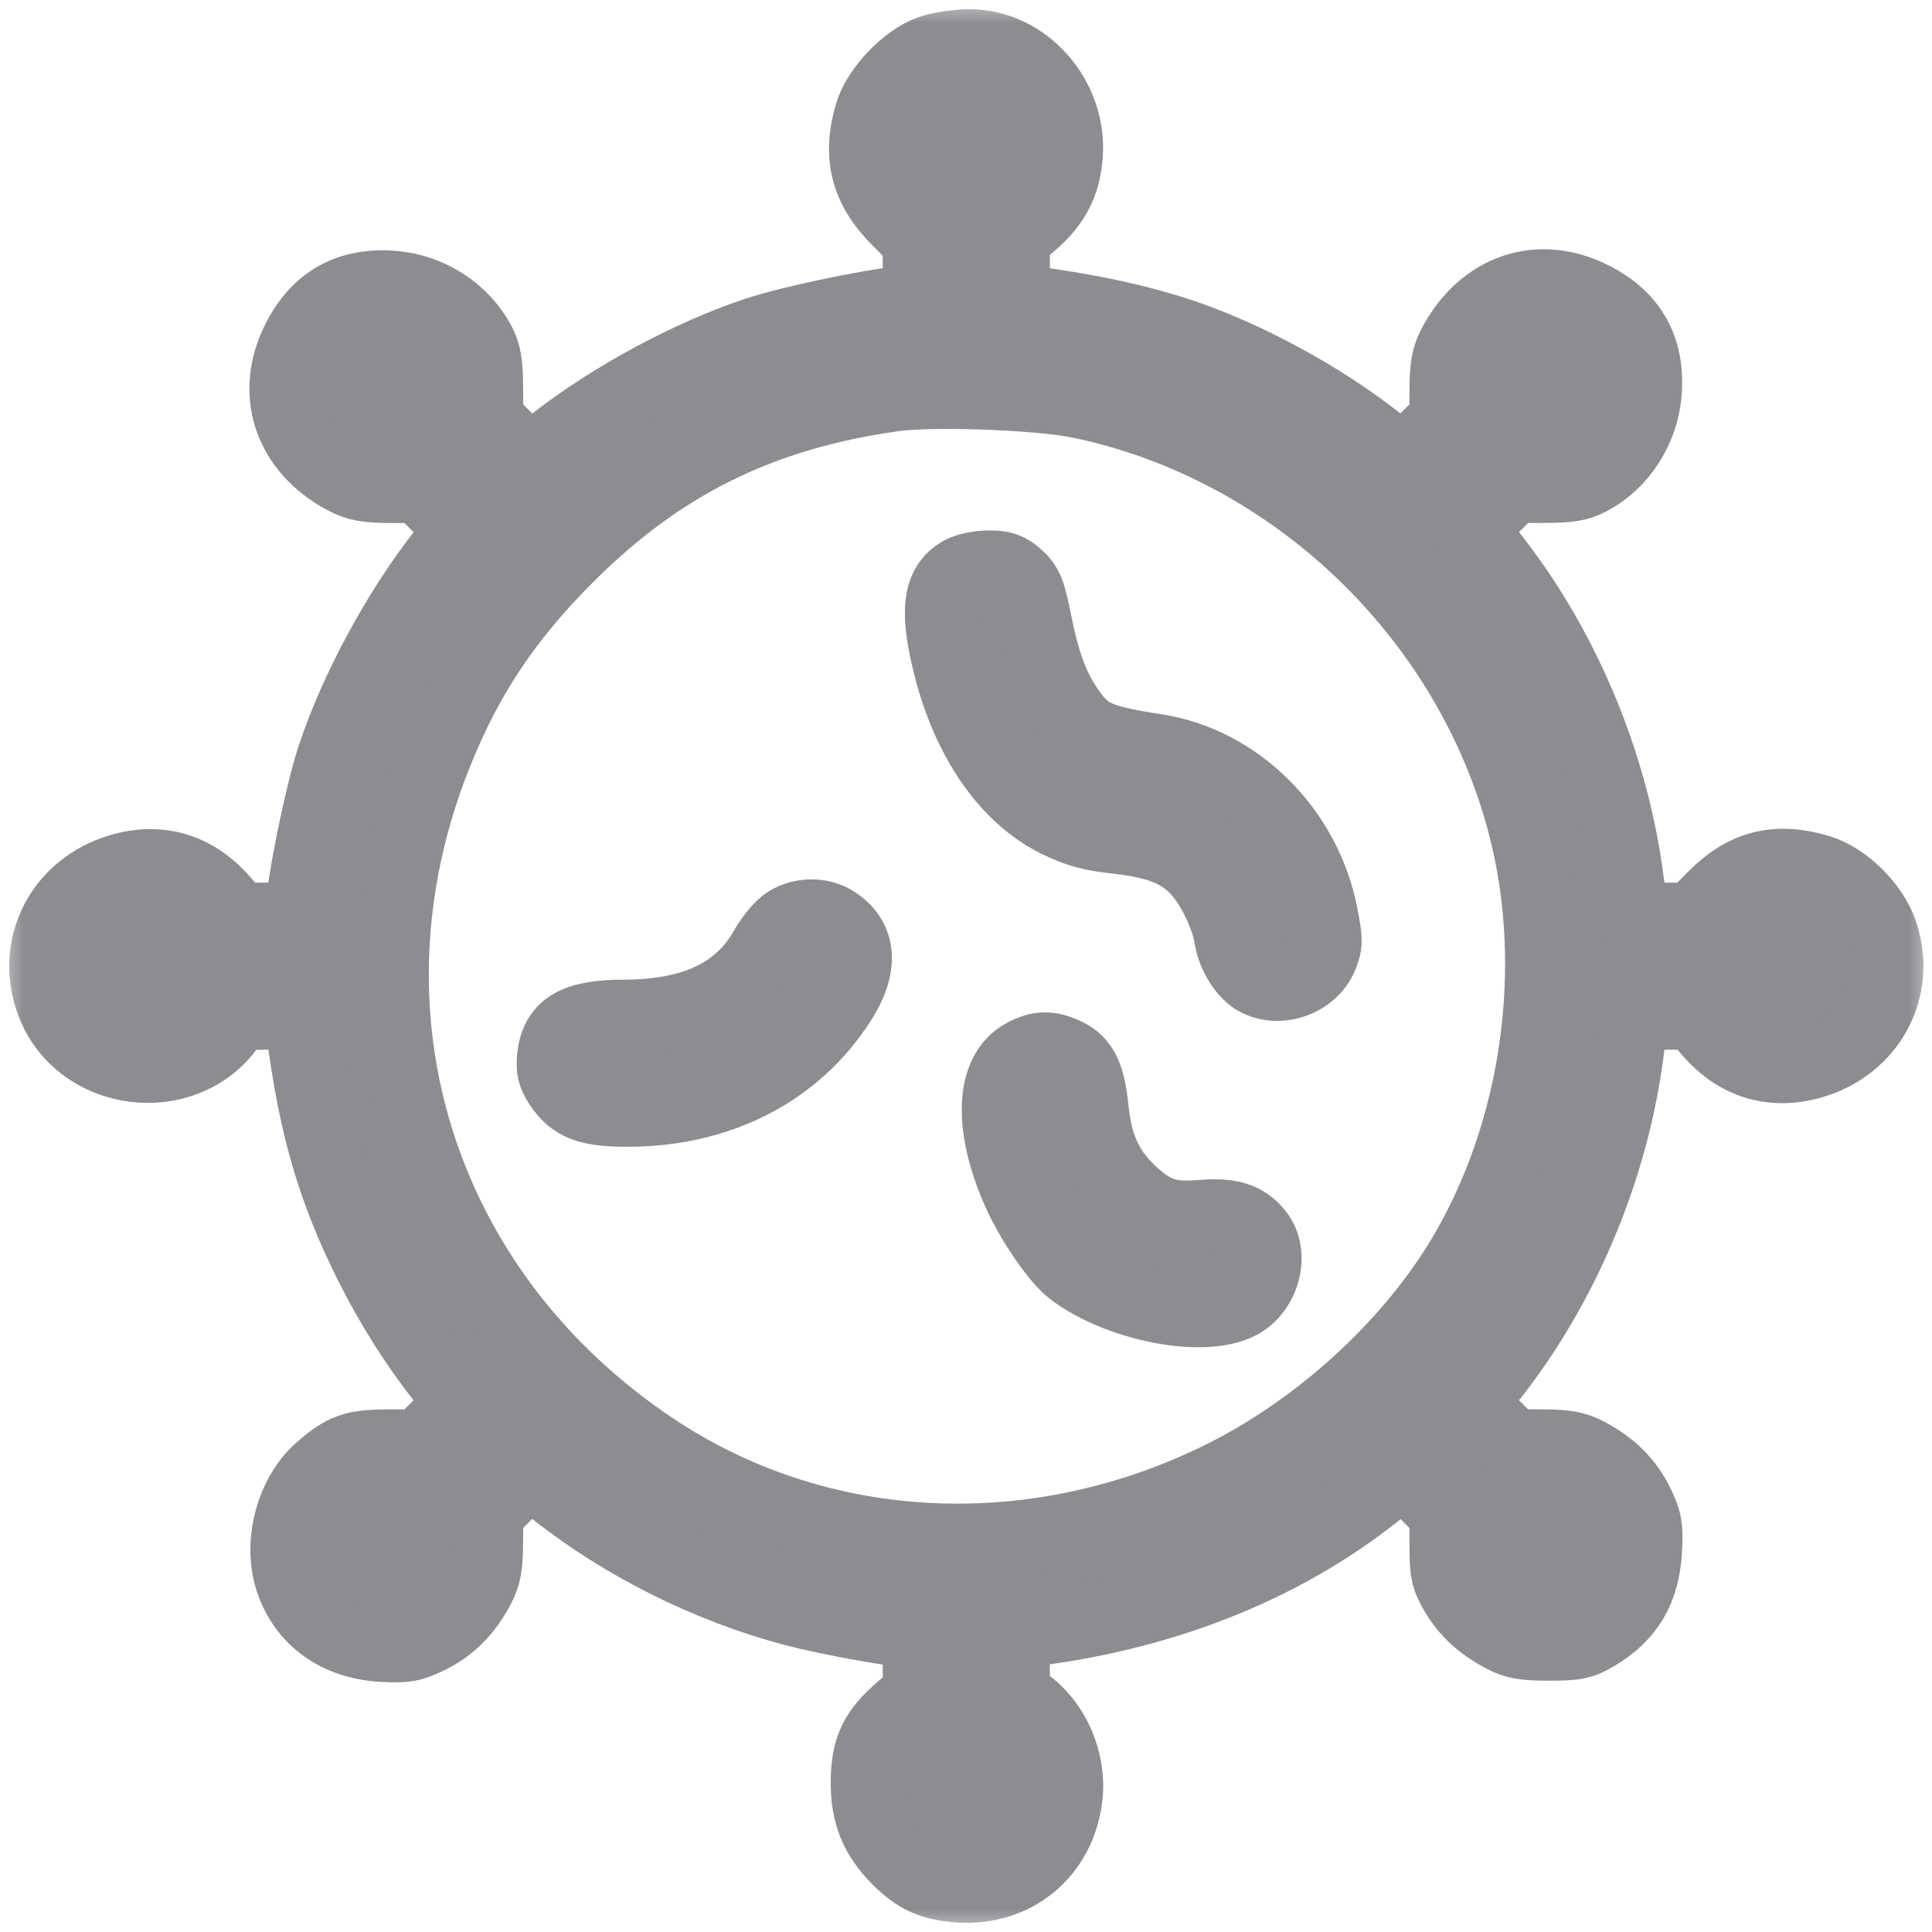
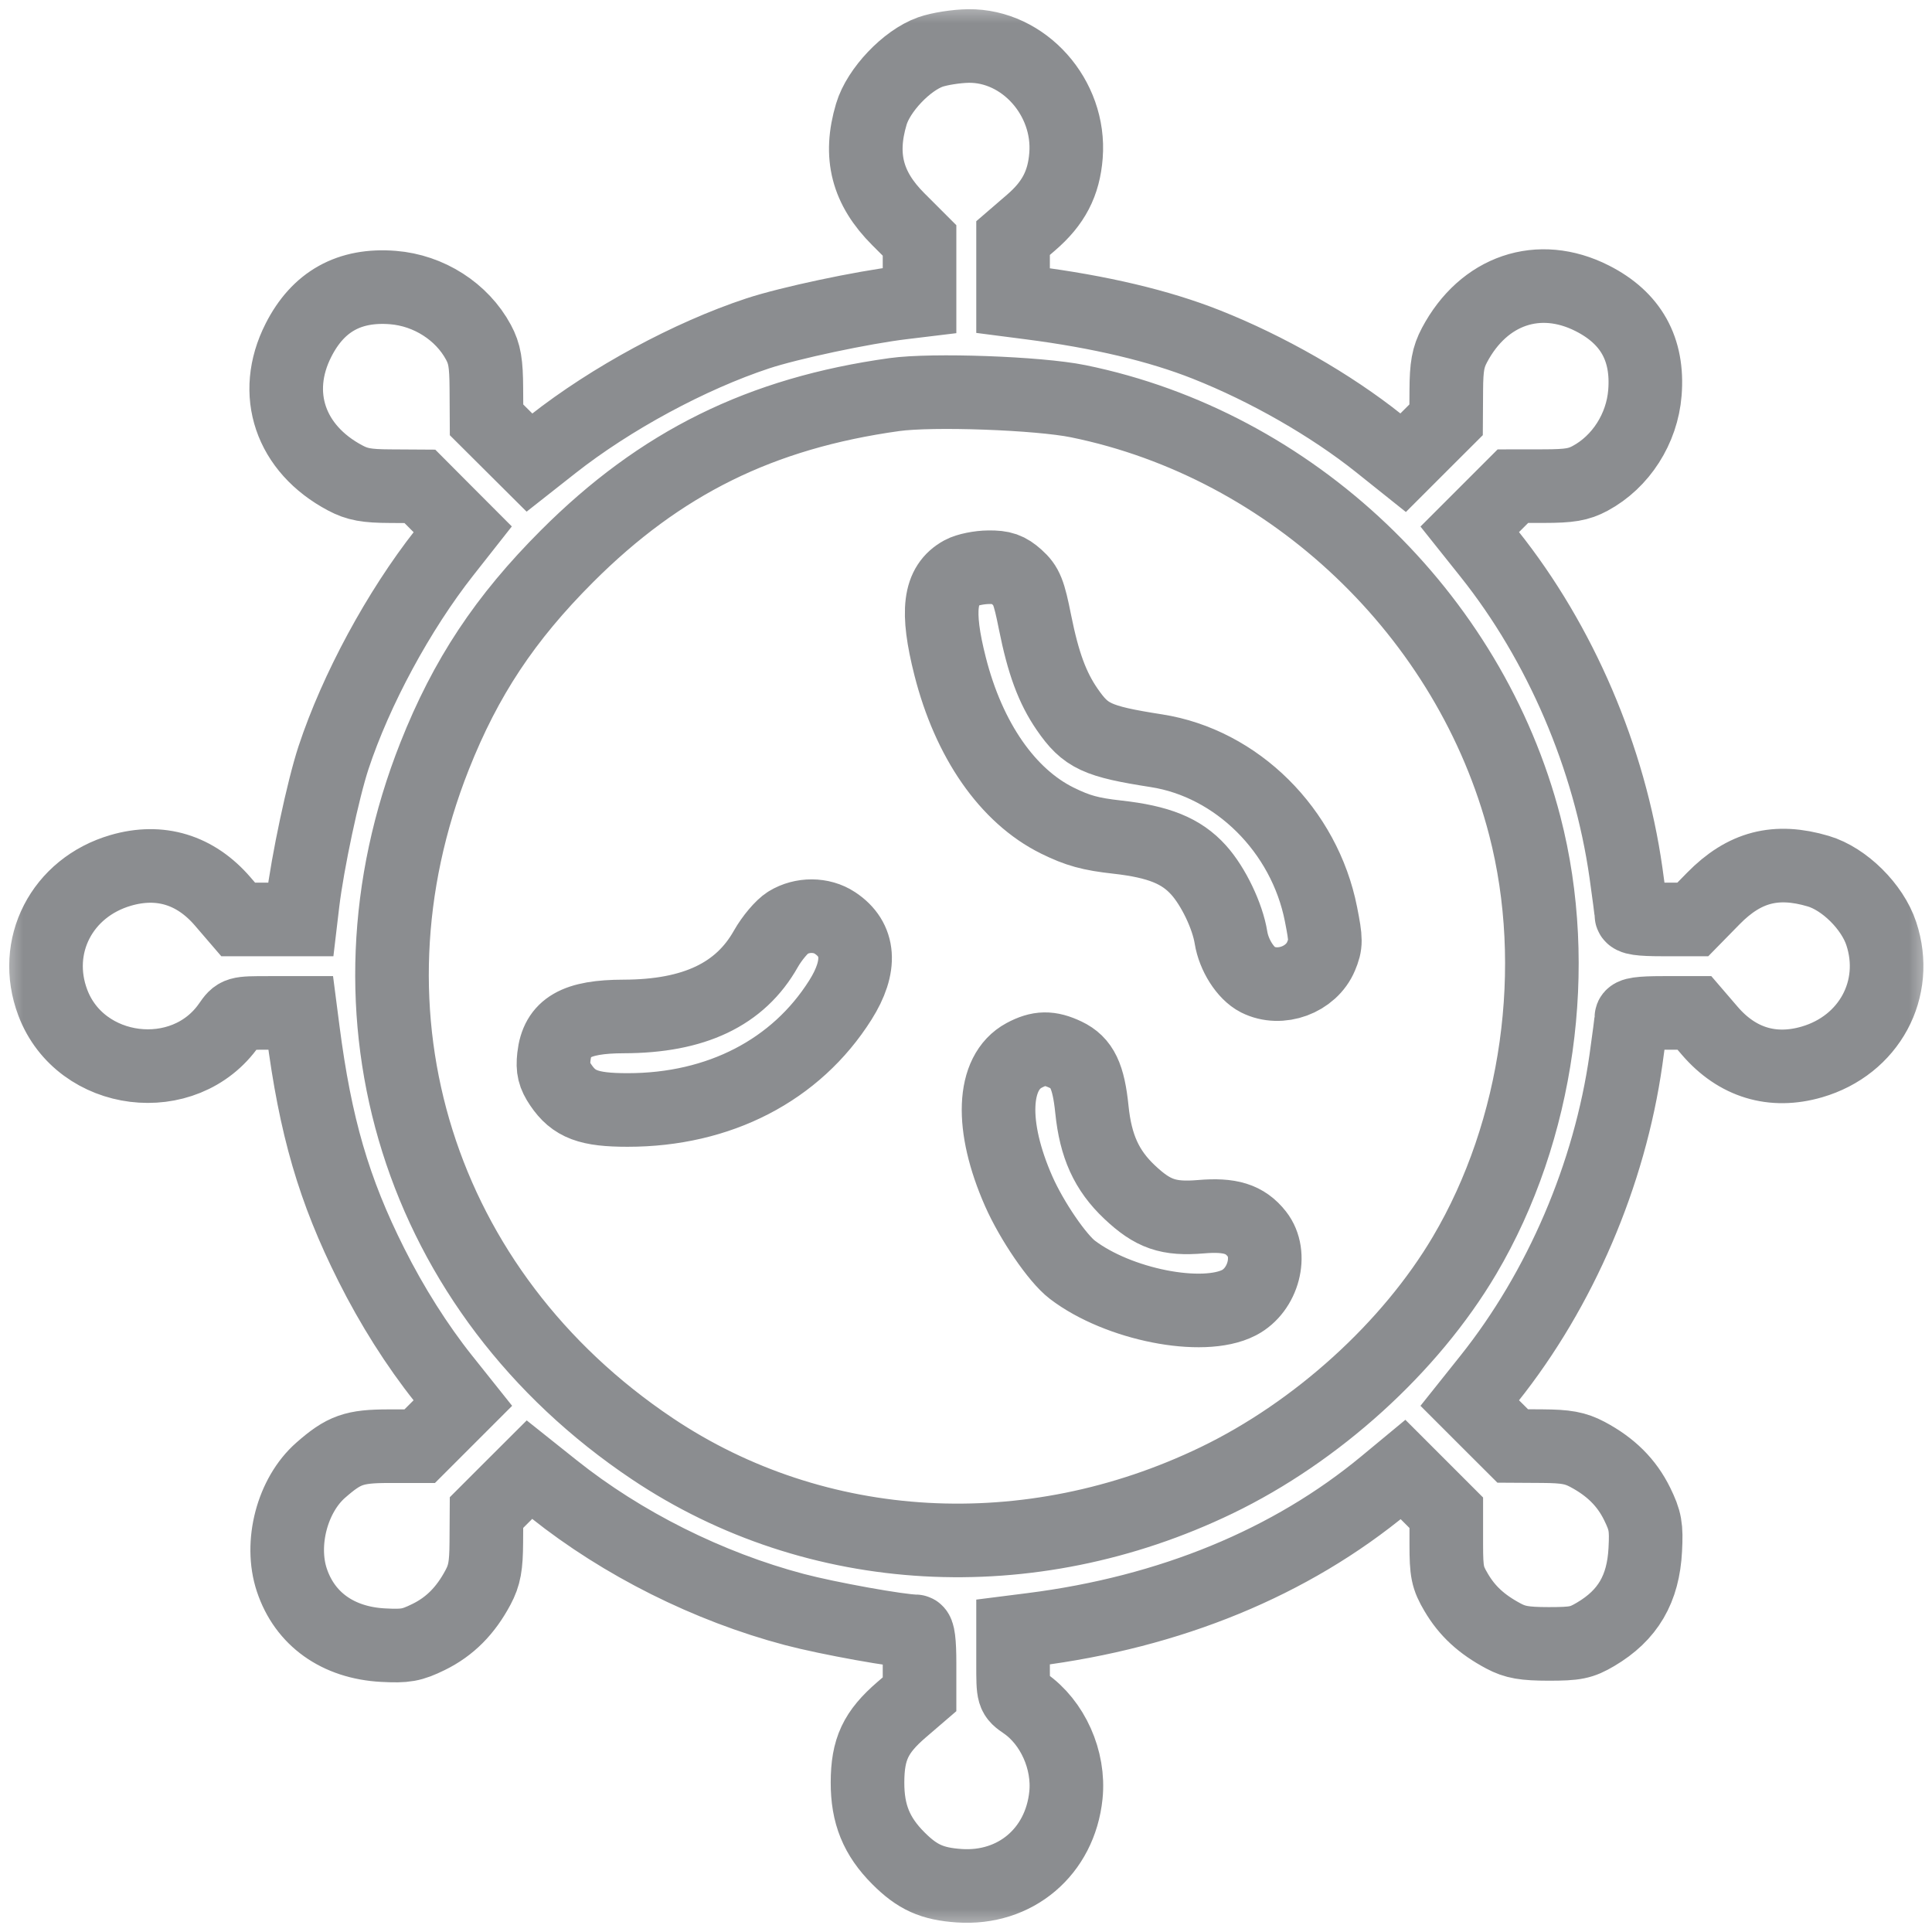
<svg xmlns="http://www.w3.org/2000/svg" width="42" height="42" viewBox="0 0 42 42" fill="none">
  <g id="virus 1 (Traced)">
    <mask id="path-1-outside-1_362_372" maskUnits="userSpaceOnUse" x="0" y="0" width="42" height="42" fill="black">
      <rect fill="white" width="42" height="42" />
      <path fill-rule="evenodd" clip-rule="evenodd" d="M20.227 1.13C19.711 1.312 19.098 1.957 18.942 2.482C18.672 3.388 18.852 4.089 19.528 4.765L19.99 5.227V5.881V6.534L19.619 6.579C18.749 6.683 17.16 7.021 16.472 7.248C14.995 7.736 13.281 8.662 12.018 9.656L11.51 10.056L11.043 9.591L10.577 9.127L10.573 8.441C10.57 7.893 10.536 7.692 10.402 7.442C10.043 6.774 9.323 6.313 8.542 6.251C7.594 6.176 6.915 6.554 6.488 7.396C5.899 8.555 6.308 9.757 7.506 10.391C7.768 10.53 7.969 10.567 8.482 10.569L9.128 10.573L9.593 11.04L10.059 11.507L9.659 12.015C8.665 13.278 7.739 14.992 7.251 16.469C7.024 17.157 6.686 18.746 6.581 19.616L6.537 19.988H5.858L5.178 19.988L4.841 19.596C4.248 18.907 3.479 18.673 2.626 18.921C1.343 19.294 0.686 20.573 1.148 21.797C1.75 23.392 4.009 23.674 4.983 22.274C5.16 22.02 5.16 22.02 5.848 22.02H6.537L6.585 22.391C6.856 24.492 7.258 25.873 8.073 27.496C8.521 28.39 9.068 29.254 9.637 29.968L10.062 30.501L9.593 30.97L9.124 31.439L8.441 31.439C7.696 31.44 7.477 31.518 6.972 31.961C6.354 32.503 6.079 33.55 6.344 34.348C6.626 35.197 7.345 35.711 8.326 35.764C8.818 35.79 8.95 35.766 9.317 35.587C9.78 35.36 10.123 35.015 10.394 34.504C10.533 34.242 10.569 34.042 10.572 33.528L10.576 32.882L11.043 32.415L11.51 31.949L12.042 32.373C13.532 33.561 15.402 34.496 17.272 34.99C18.002 35.183 19.564 35.464 19.903 35.464C19.961 35.464 19.99 35.695 19.99 36.148L19.99 36.832L19.598 37.169C19.035 37.655 18.861 38.025 18.859 38.747C18.857 39.436 19.054 39.921 19.531 40.398C19.943 40.81 20.261 40.953 20.85 40.994C22.073 41.078 23.045 40.255 23.172 39.028C23.251 38.264 22.884 37.444 22.277 37.026C22.023 36.851 22.023 36.851 22.023 36.165V35.479L22.433 35.427C25.442 35.046 28.06 33.969 30.111 32.269L30.501 31.946L30.971 32.416L31.441 32.886V33.569C31.441 34.173 31.466 34.295 31.655 34.616C31.894 35.023 32.207 35.311 32.683 35.565C32.941 35.702 33.137 35.736 33.669 35.737C34.249 35.737 34.378 35.711 34.685 35.53C35.389 35.115 35.724 34.544 35.767 33.685C35.793 33.194 35.769 33.059 35.59 32.693C35.363 32.231 35.018 31.887 34.507 31.616C34.245 31.478 34.044 31.441 33.531 31.438L32.885 31.434L32.418 30.968L31.951 30.501L32.376 29.968C33.924 28.026 34.992 25.534 35.347 23.036C35.411 22.584 35.465 22.171 35.465 22.118C35.466 22.047 35.656 22.02 36.151 22.02L36.835 22.02L37.172 22.412C37.765 23.1 38.534 23.334 39.387 23.086C40.635 22.724 41.297 21.499 40.897 20.294C40.703 19.709 40.095 19.107 39.529 18.939C38.61 18.666 37.921 18.845 37.247 19.532L36.8 19.988H36.133C35.653 19.988 35.466 19.96 35.465 19.89C35.465 19.836 35.411 19.423 35.347 18.972C34.992 16.474 33.924 13.981 32.376 12.04L31.951 11.507L32.42 11.038L32.889 10.569L33.572 10.568C34.121 10.567 34.317 10.534 34.568 10.399C35.237 10.039 35.697 9.32 35.759 8.539C35.835 7.591 35.456 6.912 34.614 6.485C33.455 5.897 32.254 6.305 31.619 7.503C31.48 7.766 31.444 7.966 31.441 8.479L31.437 9.126L30.97 9.592L30.503 10.059L29.971 9.634C28.932 8.806 27.549 8.014 26.226 7.49C25.198 7.082 23.916 6.778 22.394 6.582L22.023 6.534V5.855L22.023 5.176L22.415 4.838C22.903 4.418 23.127 3.987 23.174 3.38C23.272 2.121 22.257 0.984 21.05 1C20.79 1.004 20.419 1.062 20.227 1.13ZM23.438 8.722C28.085 9.669 31.957 13.351 33.148 17.955C33.942 21.021 33.443 24.576 31.838 27.291C30.656 29.29 28.629 31.128 26.447 32.181C22.381 34.142 17.745 33.882 14.181 31.494C9.107 28.094 7.215 22.075 9.448 16.436C10.124 14.728 10.978 13.44 12.328 12.09C14.359 10.059 16.54 8.982 19.443 8.578C20.267 8.463 22.574 8.546 23.438 8.722ZM20.91 12.45C20.42 12.716 20.349 13.28 20.654 14.483C21.062 16.092 21.905 17.305 22.986 17.839C23.429 18.057 23.703 18.133 24.289 18.198C25.189 18.298 25.681 18.497 26.056 18.913C26.376 19.267 26.686 19.913 26.761 20.383C26.822 20.762 27.075 21.16 27.34 21.295C27.835 21.545 28.506 21.299 28.719 20.788C28.829 20.526 28.829 20.439 28.717 19.873C28.358 18.052 26.888 16.592 25.138 16.32C23.844 16.118 23.602 16.006 23.198 15.419C22.875 14.949 22.679 14.418 22.5 13.525C22.369 12.866 22.314 12.73 22.106 12.544C21.912 12.371 21.79 12.328 21.494 12.331C21.29 12.332 21.027 12.386 20.91 12.45ZM17.13 20.058C16.997 20.139 16.781 20.395 16.649 20.628C16.091 21.618 15.089 22.094 13.559 22.097C12.52 22.099 12.111 22.335 12.041 22.974C12.012 23.238 12.044 23.369 12.188 23.583C12.475 24.009 12.798 24.13 13.643 24.13C15.633 24.131 17.305 23.267 18.268 21.741C18.734 21.004 18.692 20.42 18.148 20.062C17.857 19.87 17.441 19.868 17.13 20.058ZM22.262 22.944C21.567 23.317 21.522 24.482 22.146 25.897C22.431 26.542 22.987 27.355 23.312 27.603C24.308 28.363 26.147 28.726 26.934 28.319C27.467 28.043 27.67 27.267 27.325 26.828C27.065 26.498 26.741 26.397 26.111 26.45C25.399 26.51 25.063 26.394 24.554 25.913C24.056 25.442 23.819 24.92 23.737 24.119C23.663 23.393 23.522 23.098 23.167 22.929C22.819 22.764 22.591 22.768 22.262 22.944Z" />
    </mask>
-     <path fill-rule="evenodd" clip-rule="evenodd" d="M20.227 1.13C19.711 1.312 19.098 1.957 18.942 2.482C18.672 3.388 18.852 4.089 19.528 4.765L19.99 5.227V5.881V6.534L19.619 6.579C18.749 6.683 17.16 7.021 16.472 7.248C14.995 7.736 13.281 8.662 12.018 9.656L11.51 10.056L11.043 9.591L10.577 9.127L10.573 8.441C10.57 7.893 10.536 7.692 10.402 7.442C10.043 6.774 9.323 6.313 8.542 6.251C7.594 6.176 6.915 6.554 6.488 7.396C5.899 8.555 6.308 9.757 7.506 10.391C7.768 10.53 7.969 10.567 8.482 10.569L9.128 10.573L9.593 11.04L10.059 11.507L9.659 12.015C8.665 13.278 7.739 14.992 7.251 16.469C7.024 17.157 6.686 18.746 6.581 19.616L6.537 19.988H5.858L5.178 19.988L4.841 19.596C4.248 18.907 3.479 18.673 2.626 18.921C1.343 19.294 0.686 20.573 1.148 21.797C1.75 23.392 4.009 23.674 4.983 22.274C5.16 22.02 5.16 22.02 5.848 22.02H6.537L6.585 22.391C6.856 24.492 7.258 25.873 8.073 27.496C8.521 28.39 9.068 29.254 9.637 29.968L10.062 30.501L9.593 30.97L9.124 31.439L8.441 31.439C7.696 31.44 7.477 31.518 6.972 31.961C6.354 32.503 6.079 33.55 6.344 34.348C6.626 35.197 7.345 35.711 8.326 35.764C8.818 35.79 8.95 35.766 9.317 35.587C9.78 35.36 10.123 35.015 10.394 34.504C10.533 34.242 10.569 34.042 10.572 33.528L10.576 32.882L11.043 32.415L11.51 31.949L12.042 32.373C13.532 33.561 15.402 34.496 17.272 34.99C18.002 35.183 19.564 35.464 19.903 35.464C19.961 35.464 19.99 35.695 19.99 36.148L19.99 36.832L19.598 37.169C19.035 37.655 18.861 38.025 18.859 38.747C18.857 39.436 19.054 39.921 19.531 40.398C19.943 40.81 20.261 40.953 20.85 40.994C22.073 41.078 23.045 40.255 23.172 39.028C23.251 38.264 22.884 37.444 22.277 37.026C22.023 36.851 22.023 36.851 22.023 36.165V35.479L22.433 35.427C25.442 35.046 28.06 33.969 30.111 32.269L30.501 31.946L30.971 32.416L31.441 32.886V33.569C31.441 34.173 31.466 34.295 31.655 34.616C31.894 35.023 32.207 35.311 32.683 35.565C32.941 35.702 33.137 35.736 33.669 35.737C34.249 35.737 34.378 35.711 34.685 35.53C35.389 35.115 35.724 34.544 35.767 33.685C35.793 33.194 35.769 33.059 35.59 32.693C35.363 32.231 35.018 31.887 34.507 31.616C34.245 31.478 34.044 31.441 33.531 31.438L32.885 31.434L32.418 30.968L31.951 30.501L32.376 29.968C33.924 28.026 34.992 25.534 35.347 23.036C35.411 22.584 35.465 22.171 35.465 22.118C35.466 22.047 35.656 22.02 36.151 22.02L36.835 22.02L37.172 22.412C37.765 23.1 38.534 23.334 39.387 23.086C40.635 22.724 41.297 21.499 40.897 20.294C40.703 19.709 40.095 19.107 39.529 18.939C38.61 18.666 37.921 18.845 37.247 19.532L36.8 19.988H36.133C35.653 19.988 35.466 19.96 35.465 19.89C35.465 19.836 35.411 19.423 35.347 18.972C34.992 16.474 33.924 13.981 32.376 12.04L31.951 11.507L32.42 11.038L32.889 10.569L33.572 10.568C34.121 10.567 34.317 10.534 34.568 10.399C35.237 10.039 35.697 9.32 35.759 8.539C35.835 7.591 35.456 6.912 34.614 6.485C33.455 5.897 32.254 6.305 31.619 7.503C31.48 7.766 31.444 7.966 31.441 8.479L31.437 9.126L30.97 9.592L30.503 10.059L29.971 9.634C28.932 8.806 27.549 8.014 26.226 7.49C25.198 7.082 23.916 6.778 22.394 6.582L22.023 6.534V5.855L22.023 5.176L22.415 4.838C22.903 4.418 23.127 3.987 23.174 3.38C23.272 2.121 22.257 0.984 21.05 1C20.79 1.004 20.419 1.062 20.227 1.13ZM23.438 8.722C28.085 9.669 31.957 13.351 33.148 17.955C33.942 21.021 33.443 24.576 31.838 27.291C30.656 29.29 28.629 31.128 26.447 32.181C22.381 34.142 17.745 33.882 14.181 31.494C9.107 28.094 7.215 22.075 9.448 16.436C10.124 14.728 10.978 13.44 12.328 12.09C14.359 10.059 16.54 8.982 19.443 8.578C20.267 8.463 22.574 8.546 23.438 8.722ZM20.91 12.45C20.42 12.716 20.349 13.28 20.654 14.483C21.062 16.092 21.905 17.305 22.986 17.839C23.429 18.057 23.703 18.133 24.289 18.198C25.189 18.298 25.681 18.497 26.056 18.913C26.376 19.267 26.686 19.913 26.761 20.383C26.822 20.762 27.075 21.16 27.34 21.295C27.835 21.545 28.506 21.299 28.719 20.788C28.829 20.526 28.829 20.439 28.717 19.873C28.358 18.052 26.888 16.592 25.138 16.32C23.844 16.118 23.602 16.006 23.198 15.419C22.875 14.949 22.679 14.418 22.5 13.525C22.369 12.866 22.314 12.73 22.106 12.544C21.912 12.371 21.79 12.328 21.494 12.331C21.29 12.332 21.027 12.386 20.91 12.45ZM17.13 20.058C16.997 20.139 16.781 20.395 16.649 20.628C16.091 21.618 15.089 22.094 13.559 22.097C12.52 22.099 12.111 22.335 12.041 22.974C12.012 23.238 12.044 23.369 12.188 23.583C12.475 24.009 12.798 24.13 13.643 24.13C15.633 24.131 17.305 23.267 18.268 21.741C18.734 21.004 18.692 20.42 18.148 20.062C17.857 19.87 17.441 19.868 17.13 20.058ZM22.262 22.944C21.567 23.317 21.522 24.482 22.146 25.897C22.431 26.542 22.987 27.355 23.312 27.603C24.308 28.363 26.147 28.726 26.934 28.319C27.467 28.043 27.67 27.267 27.325 26.828C27.065 26.498 26.741 26.397 26.111 26.45C25.399 26.51 25.063 26.394 24.554 25.913C24.056 25.442 23.819 24.92 23.737 24.119C23.663 23.393 23.522 23.098 23.167 22.929C22.819 22.764 22.591 22.768 22.262 22.944Z" fill="#8B8D90" />
    <path fill-rule="evenodd" clip-rule="evenodd" d="M20.227 1.13C19.711 1.312 19.098 1.957 18.942 2.482C18.672 3.388 18.852 4.089 19.528 4.765L19.99 5.227V5.881V6.534L19.619 6.579C18.749 6.683 17.16 7.021 16.472 7.248C14.995 7.736 13.281 8.662 12.018 9.656L11.51 10.056L11.043 9.591L10.577 9.127L10.573 8.441C10.57 7.893 10.536 7.692 10.402 7.442C10.043 6.774 9.323 6.313 8.542 6.251C7.594 6.176 6.915 6.554 6.488 7.396C5.899 8.555 6.308 9.757 7.506 10.391C7.768 10.53 7.969 10.567 8.482 10.569L9.128 10.573L9.593 11.04L10.059 11.507L9.659 12.015C8.665 13.278 7.739 14.992 7.251 16.469C7.024 17.157 6.686 18.746 6.581 19.616L6.537 19.988H5.858L5.178 19.988L4.841 19.596C4.248 18.907 3.479 18.673 2.626 18.921C1.343 19.294 0.686 20.573 1.148 21.797C1.75 23.392 4.009 23.674 4.983 22.274C5.16 22.02 5.16 22.02 5.848 22.02H6.537L6.585 22.391C6.856 24.492 7.258 25.873 8.073 27.496C8.521 28.39 9.068 29.254 9.637 29.968L10.062 30.501L9.593 30.97L9.124 31.439L8.441 31.439C7.696 31.44 7.477 31.518 6.972 31.961C6.354 32.503 6.079 33.55 6.344 34.348C6.626 35.197 7.345 35.711 8.326 35.764C8.818 35.79 8.95 35.766 9.317 35.587C9.78 35.36 10.123 35.015 10.394 34.504C10.533 34.242 10.569 34.042 10.572 33.528L10.576 32.882L11.043 32.415L11.51 31.949L12.042 32.373C13.532 33.561 15.402 34.496 17.272 34.99C18.002 35.183 19.564 35.464 19.903 35.464C19.961 35.464 19.99 35.695 19.99 36.148L19.99 36.832L19.598 37.169C19.035 37.655 18.861 38.025 18.859 38.747C18.857 39.436 19.054 39.921 19.531 40.398C19.943 40.81 20.261 40.953 20.85 40.994C22.073 41.078 23.045 40.255 23.172 39.028C23.251 38.264 22.884 37.444 22.277 37.026C22.023 36.851 22.023 36.851 22.023 36.165V35.479L22.433 35.427C25.442 35.046 28.06 33.969 30.111 32.269L30.501 31.946L30.971 32.416L31.441 32.886V33.569C31.441 34.173 31.466 34.295 31.655 34.616C31.894 35.023 32.207 35.311 32.683 35.565C32.941 35.702 33.137 35.736 33.669 35.737C34.249 35.737 34.378 35.711 34.685 35.53C35.389 35.115 35.724 34.544 35.767 33.685C35.793 33.194 35.769 33.059 35.59 32.693C35.363 32.231 35.018 31.887 34.507 31.616C34.245 31.478 34.044 31.441 33.531 31.438L32.885 31.434L32.418 30.968L31.951 30.501L32.376 29.968C33.924 28.026 34.992 25.534 35.347 23.036C35.411 22.584 35.465 22.171 35.465 22.118C35.466 22.047 35.656 22.02 36.151 22.02L36.835 22.02L37.172 22.412C37.765 23.1 38.534 23.334 39.387 23.086C40.635 22.724 41.297 21.499 40.897 20.294C40.703 19.709 40.095 19.107 39.529 18.939C38.61 18.666 37.921 18.845 37.247 19.532L36.8 19.988H36.133C35.653 19.988 35.466 19.96 35.465 19.89C35.465 19.836 35.411 19.423 35.347 18.972C34.992 16.474 33.924 13.981 32.376 12.04L31.951 11.507L32.42 11.038L32.889 10.569L33.572 10.568C34.121 10.567 34.317 10.534 34.568 10.399C35.237 10.039 35.697 9.32 35.759 8.539C35.835 7.591 35.456 6.912 34.614 6.485C33.455 5.897 32.254 6.305 31.619 7.503C31.48 7.766 31.444 7.966 31.441 8.479L31.437 9.126L30.97 9.592L30.503 10.059L29.971 9.634C28.932 8.806 27.549 8.014 26.226 7.49C25.198 7.082 23.916 6.778 22.394 6.582L22.023 6.534V5.855L22.023 5.176L22.415 4.838C22.903 4.418 23.127 3.987 23.174 3.38C23.272 2.121 22.257 0.984 21.05 1C20.79 1.004 20.419 1.062 20.227 1.13ZM23.438 8.722C28.085 9.669 31.957 13.351 33.148 17.955C33.942 21.021 33.443 24.576 31.838 27.291C30.656 29.29 28.629 31.128 26.447 32.181C22.381 34.142 17.745 33.882 14.181 31.494C9.107 28.094 7.215 22.075 9.448 16.436C10.124 14.728 10.978 13.44 12.328 12.09C14.359 10.059 16.54 8.982 19.443 8.578C20.267 8.463 22.574 8.546 23.438 8.722ZM20.91 12.45C20.42 12.716 20.349 13.28 20.654 14.483C21.062 16.092 21.905 17.305 22.986 17.839C23.429 18.057 23.703 18.133 24.289 18.198C25.189 18.298 25.681 18.497 26.056 18.913C26.376 19.267 26.686 19.913 26.761 20.383C26.822 20.762 27.075 21.16 27.34 21.295C27.835 21.545 28.506 21.299 28.719 20.788C28.829 20.526 28.829 20.439 28.717 19.873C28.358 18.052 26.888 16.592 25.138 16.32C23.844 16.118 23.602 16.006 23.198 15.419C22.875 14.949 22.679 14.418 22.5 13.525C22.369 12.866 22.314 12.73 22.106 12.544C21.912 12.371 21.79 12.328 21.494 12.331C21.29 12.332 21.027 12.386 20.91 12.45ZM17.13 20.058C16.997 20.139 16.781 20.395 16.649 20.628C16.091 21.618 15.089 22.094 13.559 22.097C12.52 22.099 12.111 22.335 12.041 22.974C12.012 23.238 12.044 23.369 12.188 23.583C12.475 24.009 12.798 24.13 13.643 24.13C15.633 24.131 17.305 23.267 18.268 21.741C18.734 21.004 18.692 20.42 18.148 20.062C17.857 19.87 17.441 19.868 17.13 20.058ZM22.262 22.944C21.567 23.317 21.522 24.482 22.146 25.897C22.431 26.542 22.987 27.355 23.312 27.603C24.308 28.363 26.147 28.726 26.934 28.319C27.467 28.043 27.67 27.267 27.325 26.828C27.065 26.498 26.741 26.397 26.111 26.45C25.399 26.51 25.063 26.394 24.554 25.913C24.056 25.442 23.819 24.92 23.737 24.119C23.663 23.393 23.522 23.098 23.167 22.929C22.819 22.764 22.591 22.768 22.262 22.944Z" stroke="#8B8D90" stroke-width="1.6" mask="url(#path-1-outside-1_362_372)" />
  </g>
</svg>